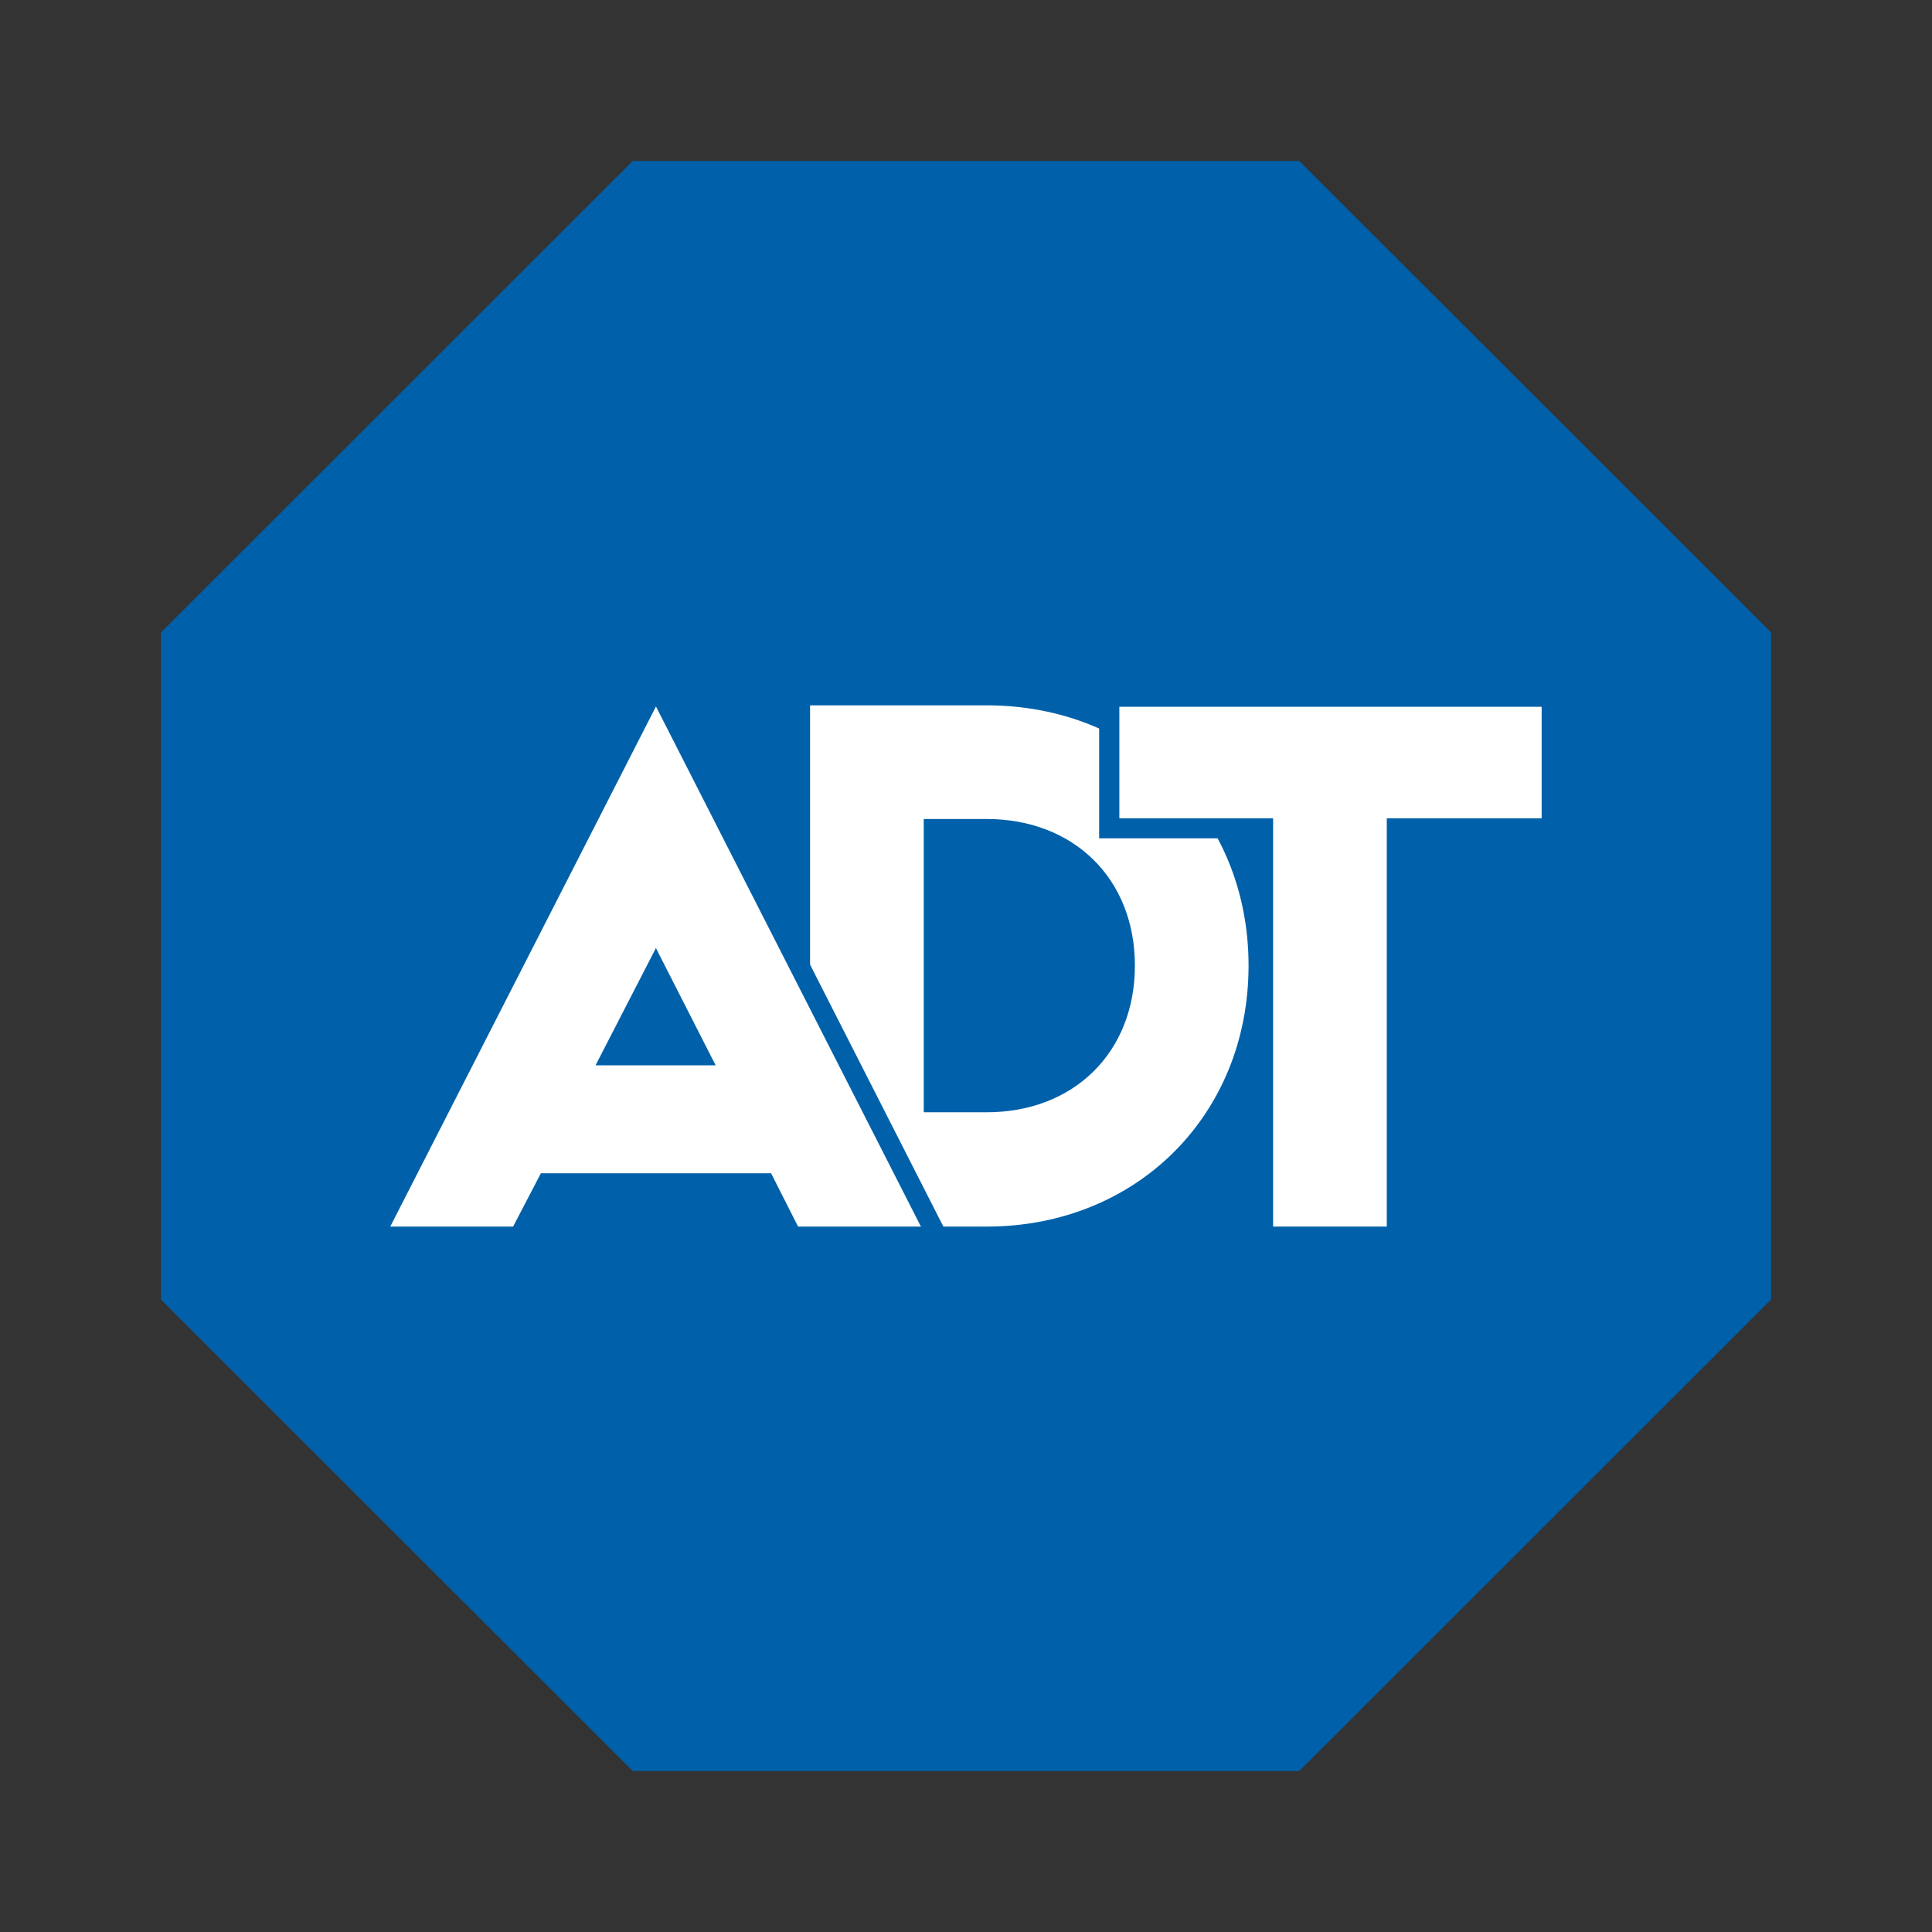
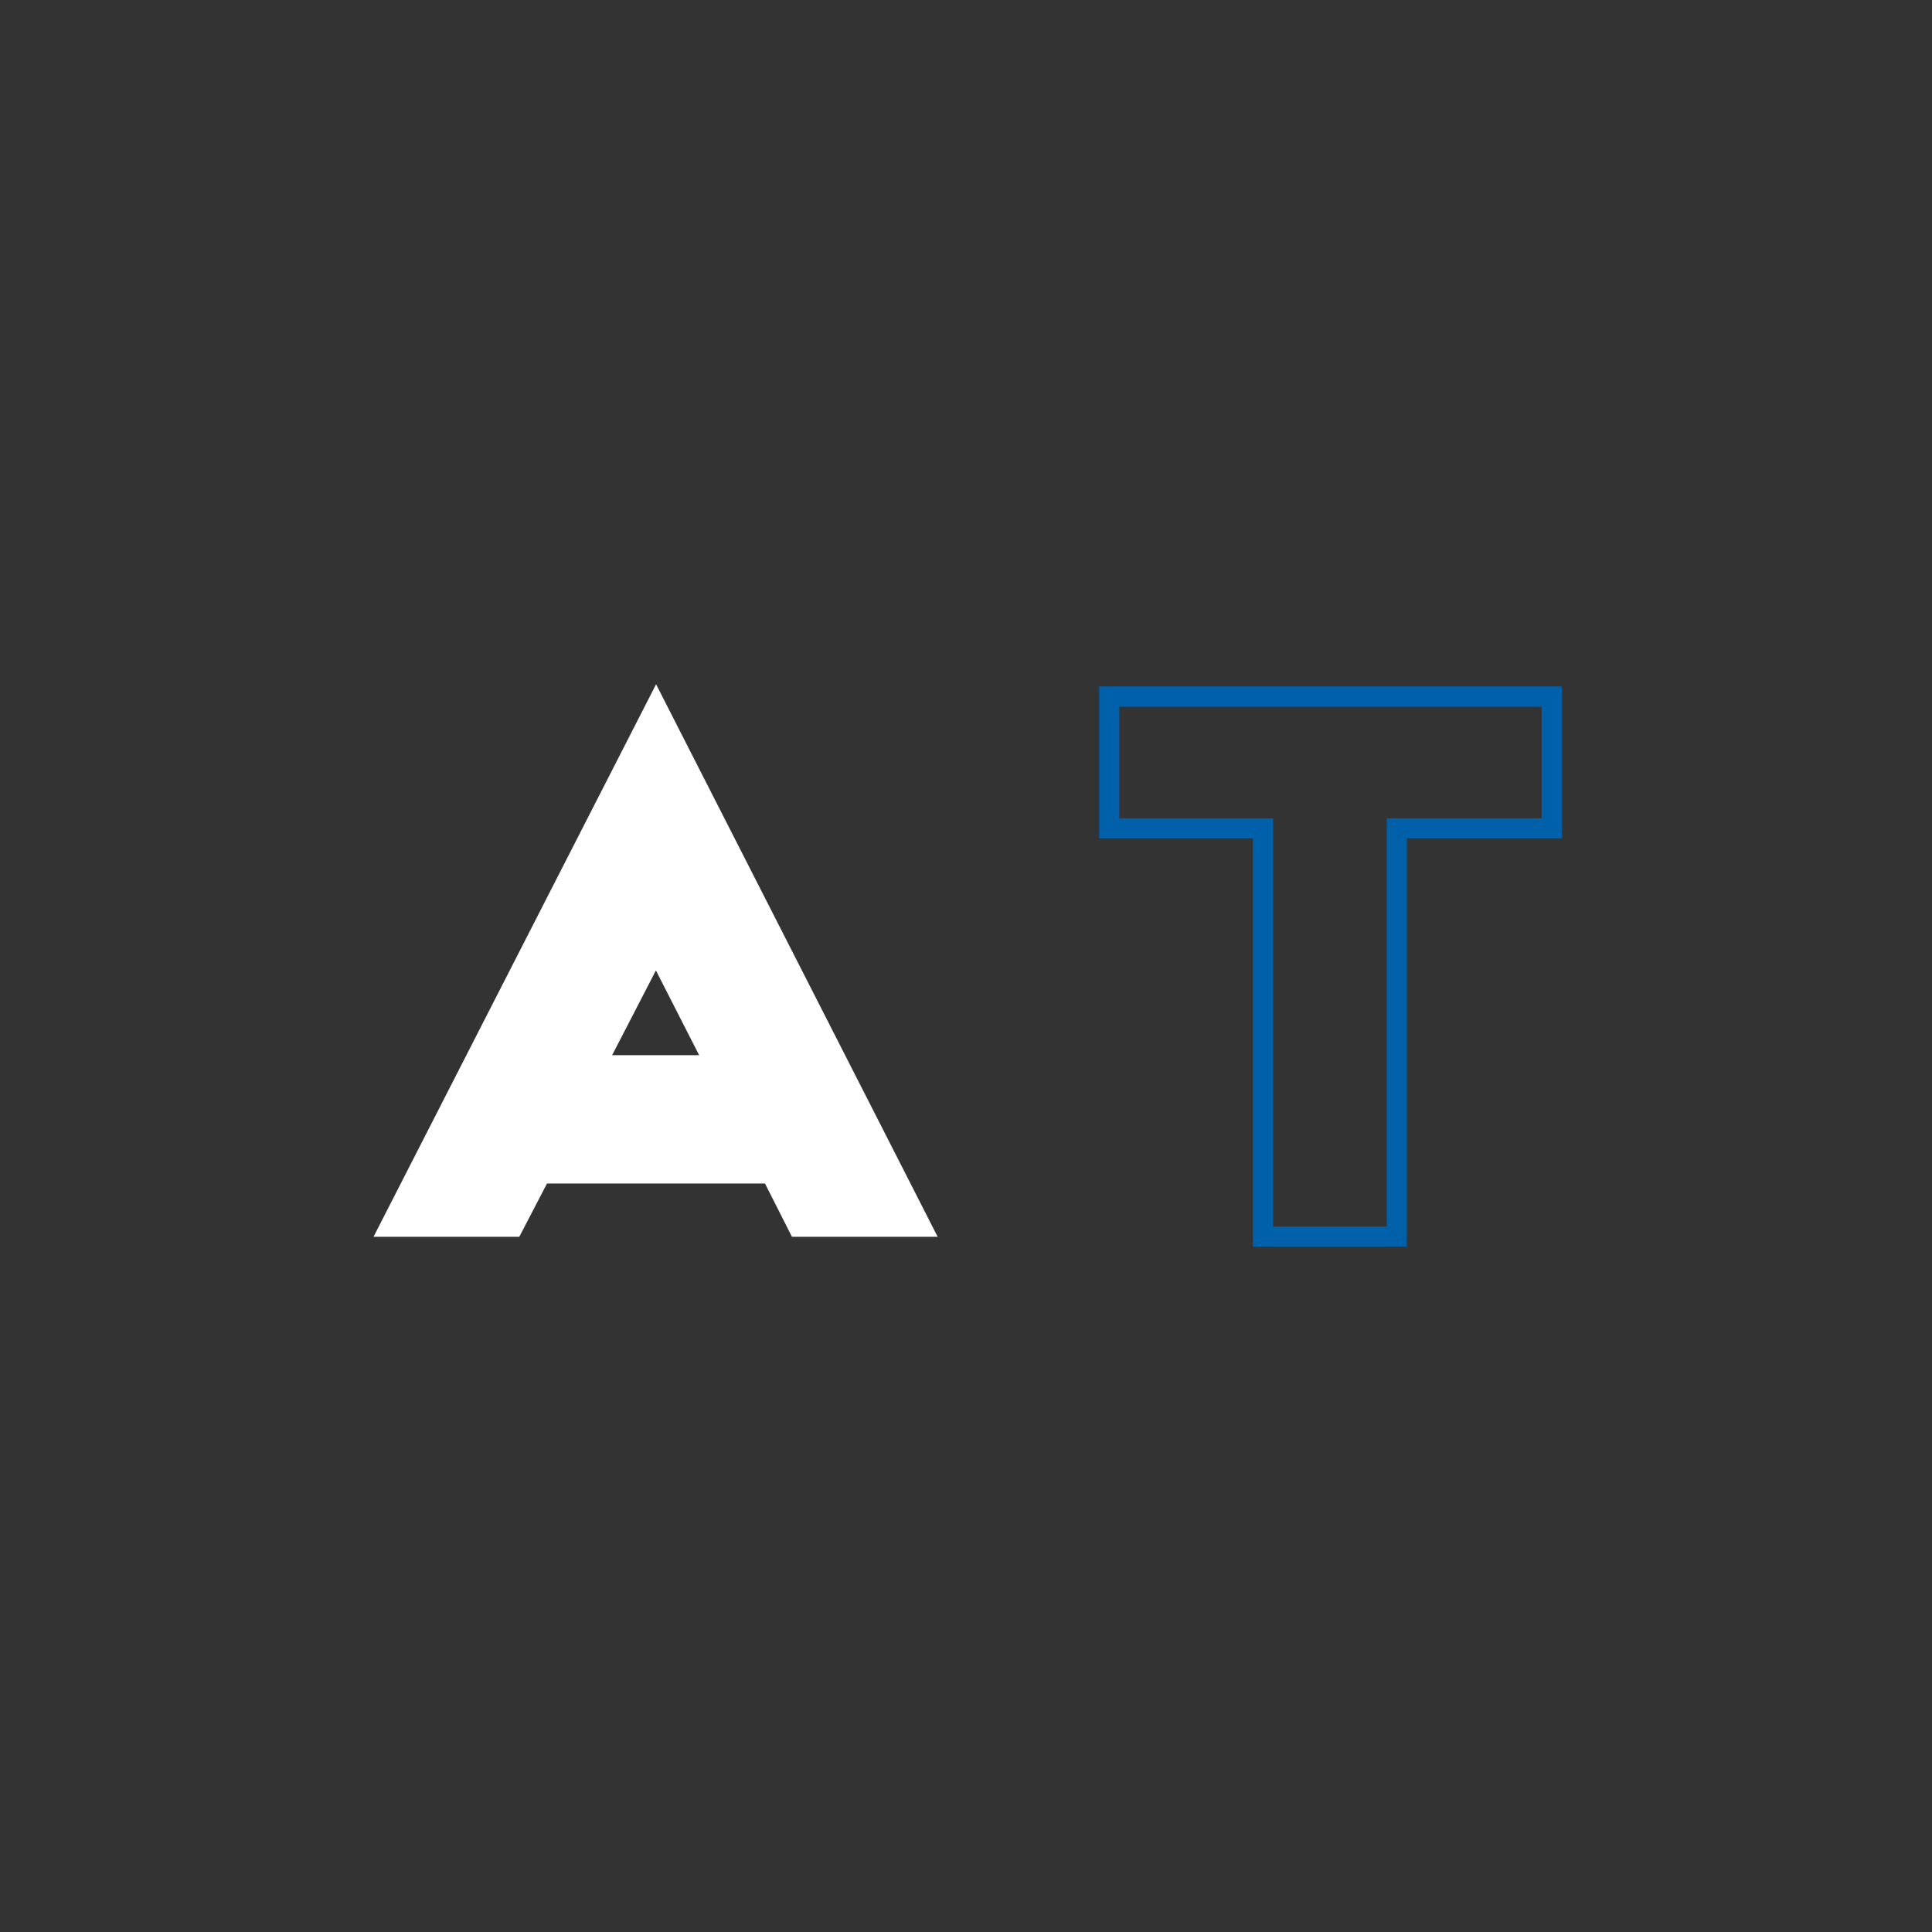
<svg xmlns="http://www.w3.org/2000/svg" width="24" height="24" viewBox="0 0 24 24" fill="none">
  <rect x="0" y="0" width="24" height="24" fill="#333333" stroke="none" />
-   <path fill-rule="evenodd" clip-rule="evenodd" d="M7.86 2L2 7.856v8.288L7.86 22h8.28L22 16.144V7.856L16.14 2H7.86z" fill="#0061AA" />
-   <path d="M12.258 15.237h-2.195V8.762h2.195c1.858 0 3.252 1.375 3.252 3.233 0 1.859-1.394 3.242-3.252 3.242zm0-5.063h-.783v3.643h.783c1.075 0 1.84-.738 1.84-1.822s-.765-1.821-1.84-1.821z" fill="#fff" />
-   <path d="M15.689 15.363v-5.072h-1.91V8.653h5.5v1.638h-1.926v5.072h-1.664z" fill="#fff" />
  <path d="M19.151 8.78v1.385h-1.924v5.072h-1.412v-5.072h-1.91V8.78h5.247m.252-.253h-5.75v1.887h1.909v5.073h1.914v-5.073h1.925V8.527h.002z" fill="#0061AA" />
  <path d="M9.838 15.364l-.335-.662H6.795l-.344.662H4.64L8.15 8.5l3.498 6.864h-1.81zm-1.153-2.256l-.537-1.053-.544 1.053h1.08z" fill="#fff" />
-   <path d="M8.149 8.777l3.291 6.46H9.914l-.335-.662h-2.86l-.345.662H4.848l3.3-6.46zm-.75 4.457H8.89l-.742-1.457-.75 1.457zm.75-5.012l-.225.44-3.3 6.46-.191.367h2.09l.072-.136.274-.526H9.42l.266.524.072.138h2.09l-.187-.366-3.288-6.461-.224-.44zm-.336 4.756l.335-.649.331.649h-.666z" fill="#0061AA" />
</svg>